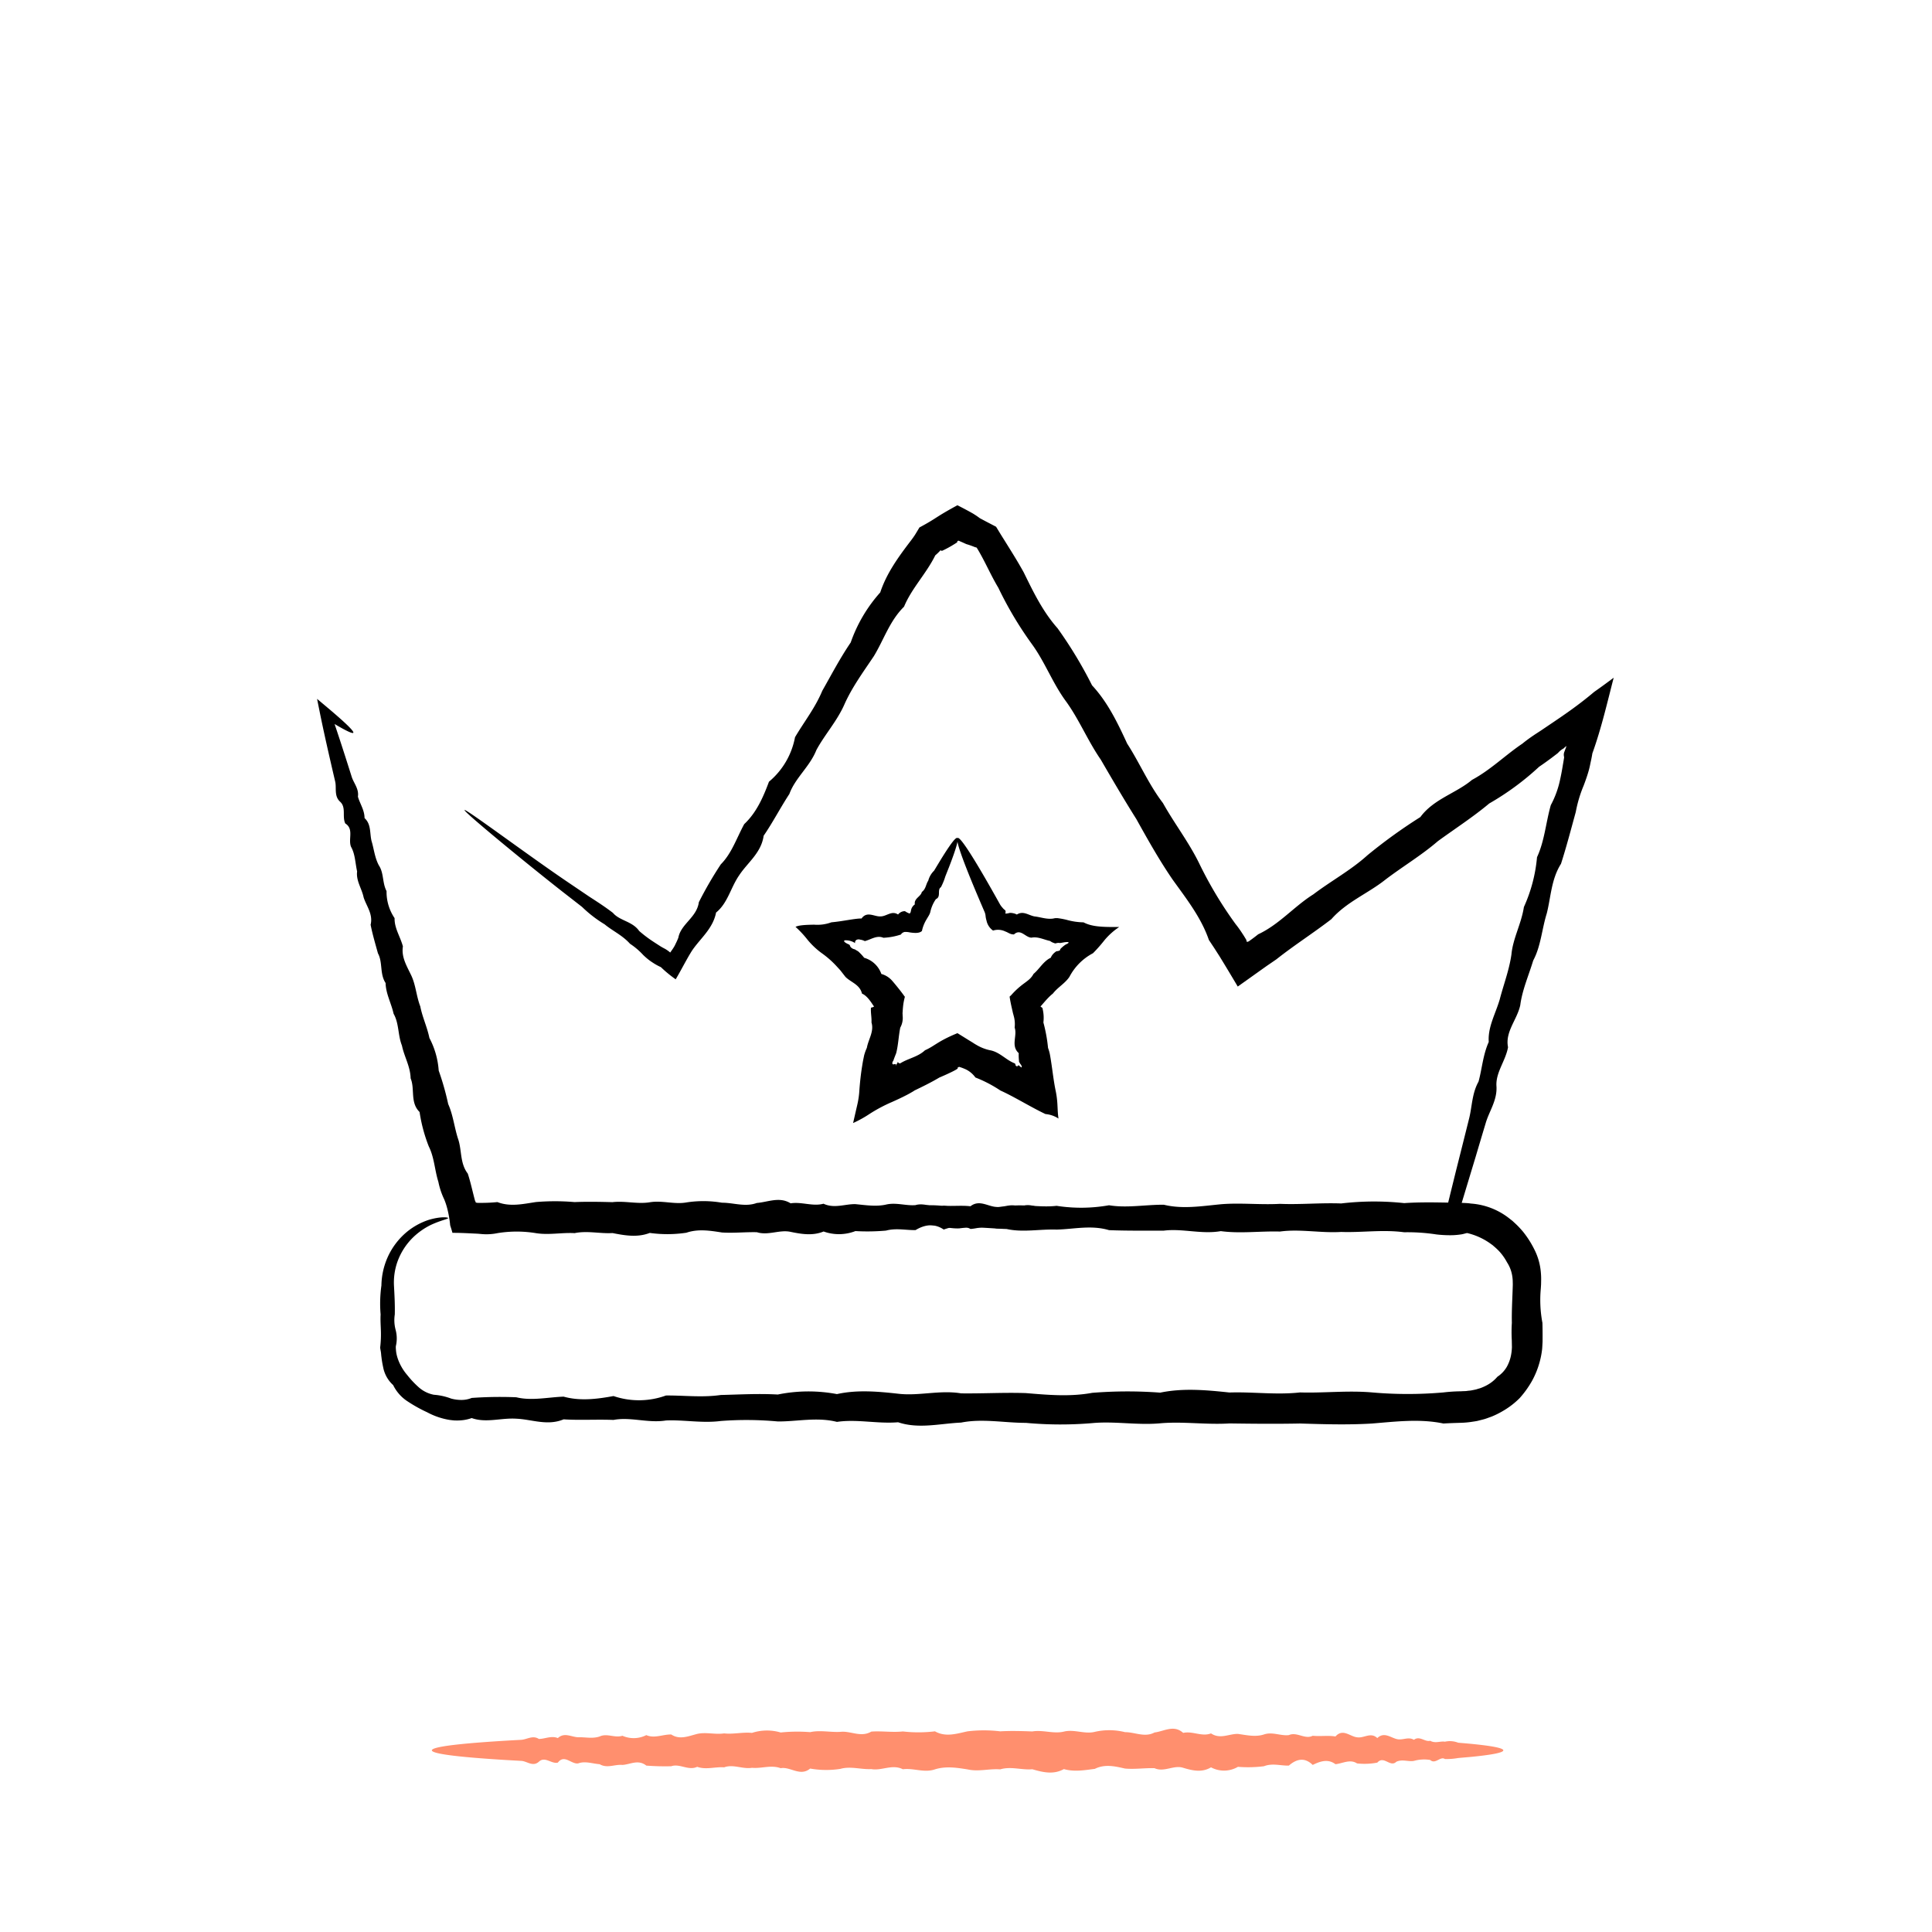
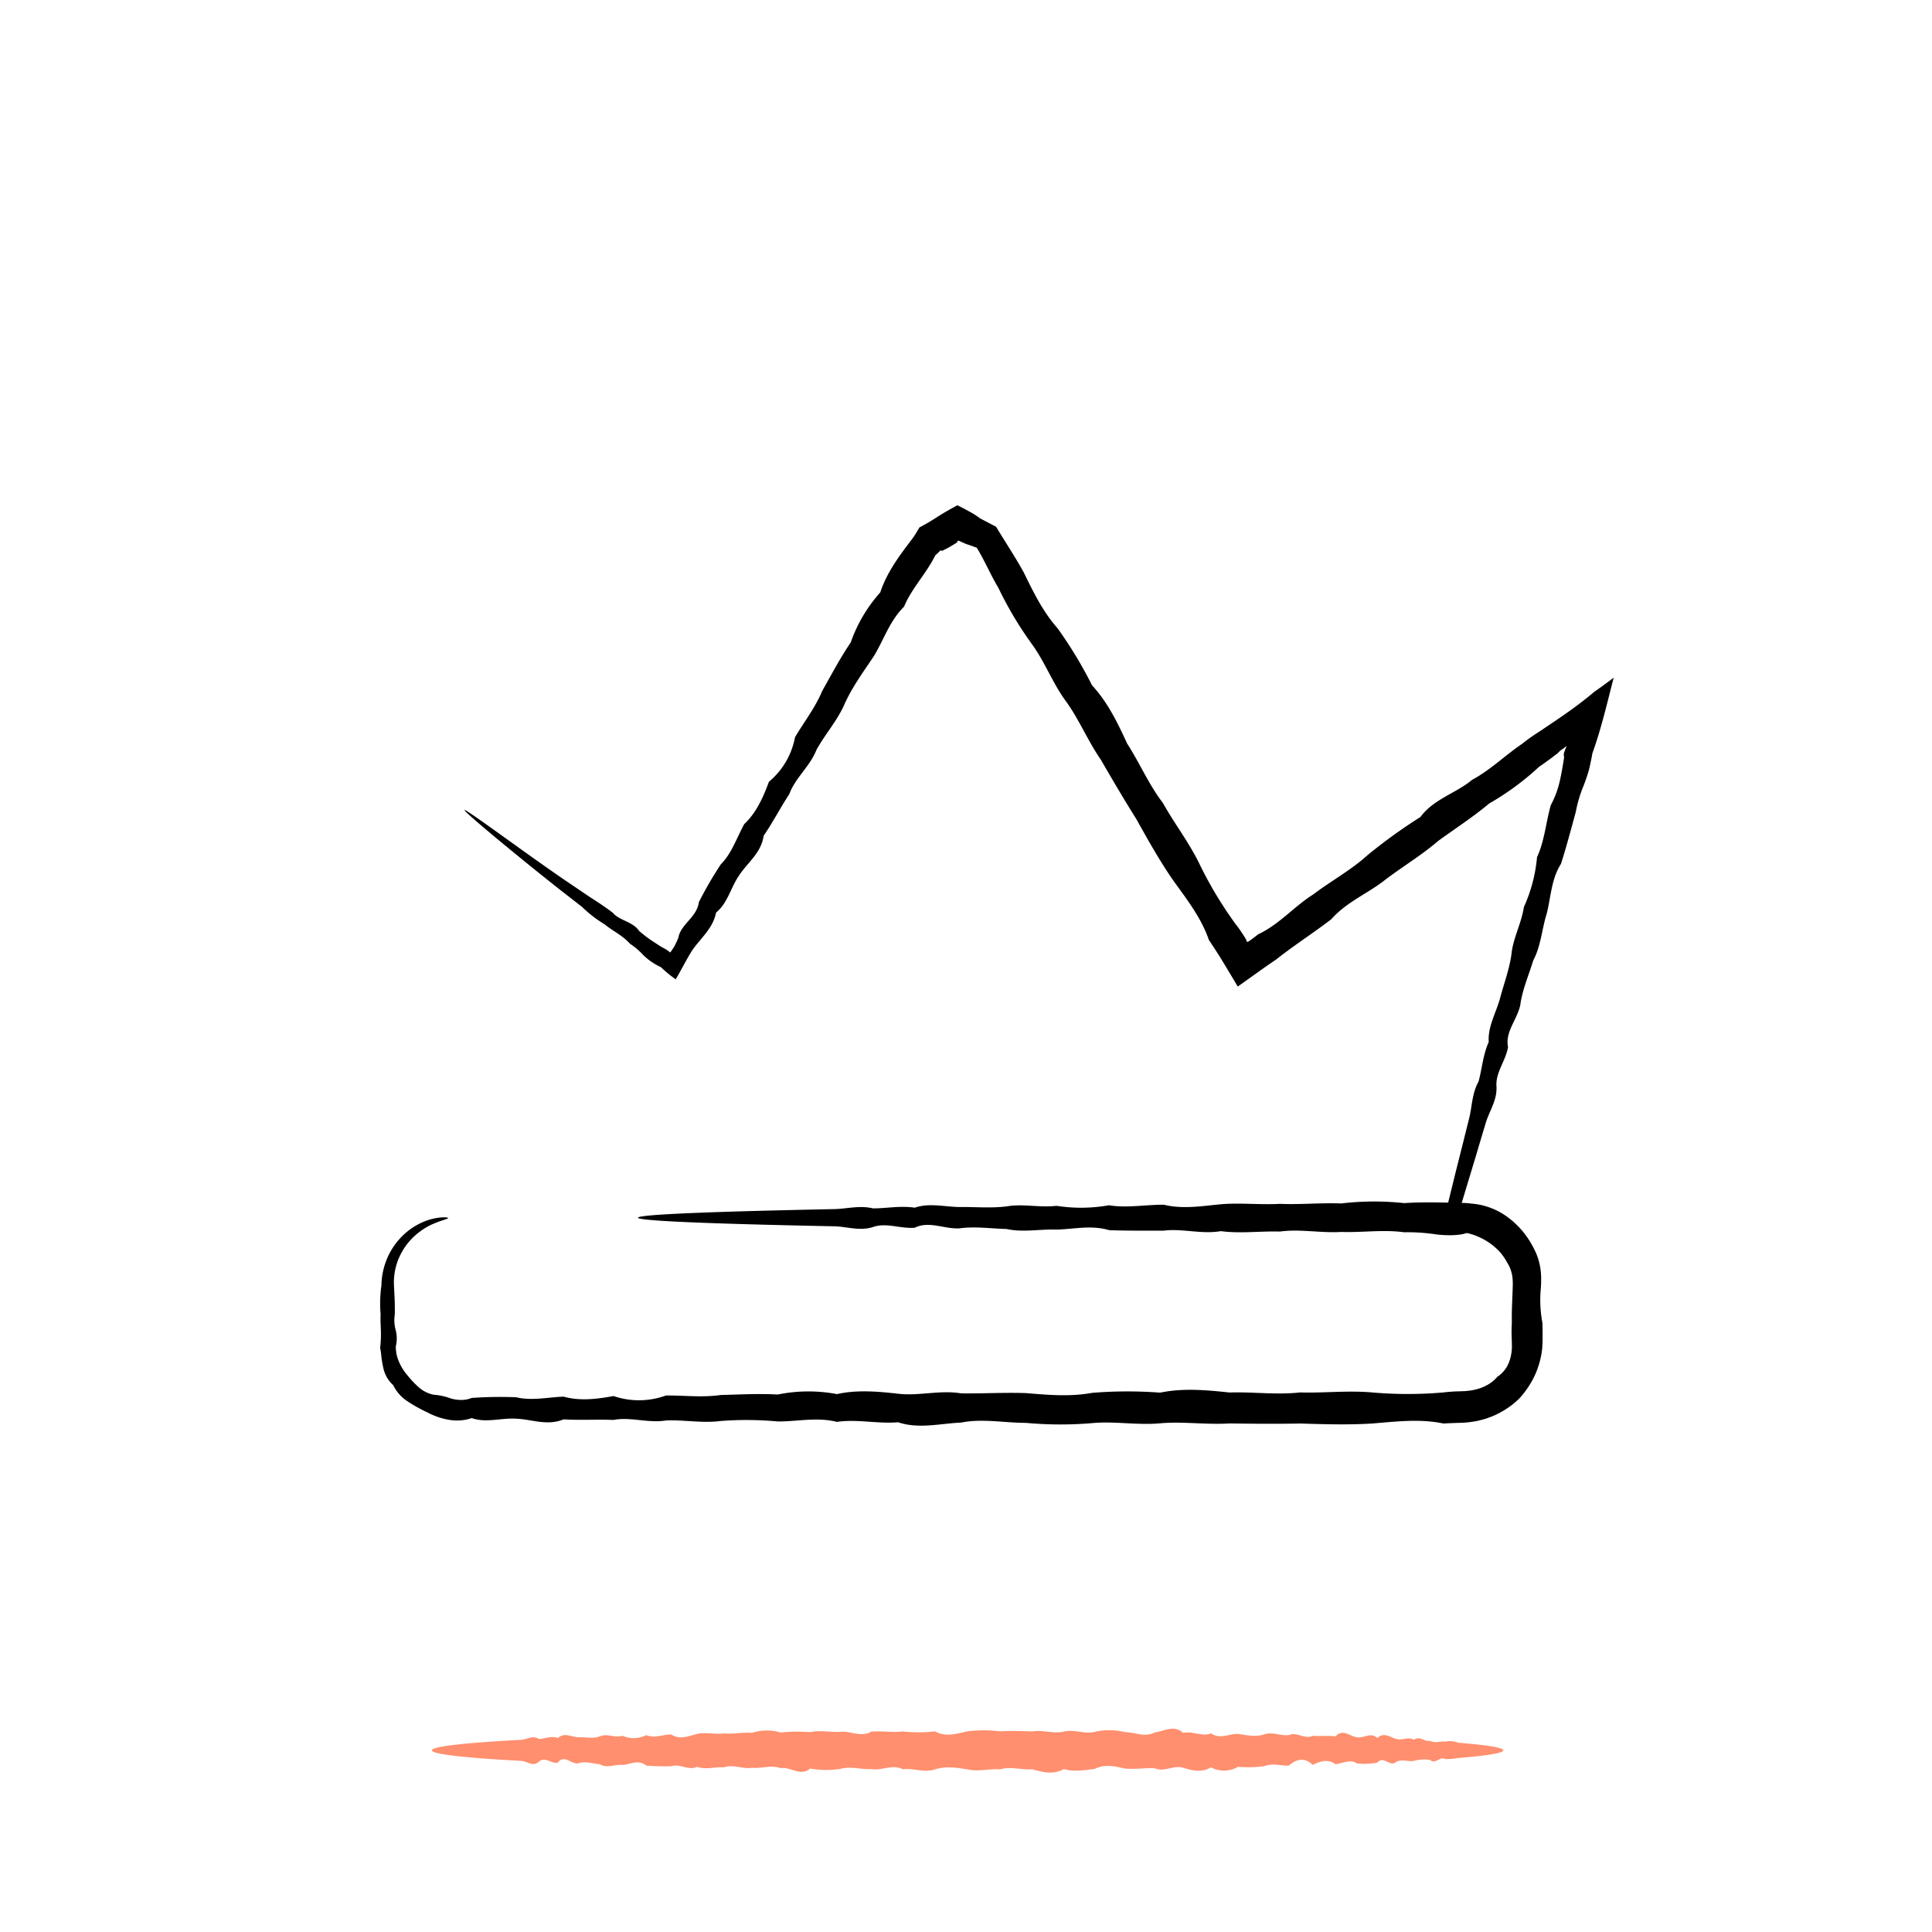
<svg xmlns="http://www.w3.org/2000/svg" viewBox="0 0 416 416" height="416" width="416">
  <g transform="translate(-9533 12475)" data-name="Gruppe 2691" id="Gruppe_2691">
    <g transform="translate(9532.698 -12475.301)" data-name="Ebene 2" id="Ebene_2">
      <g transform="translate(0.301 0.301)" data-name="Gruppe 2690" id="Gruppe_2690">
        <g data-name="Gruppe 2689" id="Gruppe_2689">
          <g data-name="Ebene 1-2" id="Ebene_1-2">
-             <rect fill="none" transform="translate(0 0)" height="416" width="416" data-name="Rechteck 1624" id="Rechteck_1624" />
-           </g>
+             </g>
          <g transform="translate(68.277 108.792)" data-name="Gruppe 2688" id="Gruppe_2688">
            <g transform="translate(13.565 149.585)" data-name="Gruppe 2686" id="Gruppe_2686">
              <path transform="translate(-201.95 -636.702)" d="M216.616,640.568c.033.256-1.4.427-3.752,1.516a15.054,15.054,0,0,0-3.85,2.715,13.908,13.908,0,0,0-3.366,5.309,13.509,13.509,0,0,0-.711,4.984c.106,1.967.228,4.053.179,6.26a8.1,8.1,0,0,0,.2,3.4,7.155,7.155,0,0,1,.024,3.443,4.992,4.992,0,0,0,.028.817,7.171,7.171,0,0,0,.11.825,8.9,8.9,0,0,0,.5,1.614,10.858,10.858,0,0,0,1.813,2.943,20.292,20.292,0,0,0,2.435,2.6,6.857,6.857,0,0,0,3.3,1.65,13.091,13.091,0,0,1,3.7.817,8.293,8.293,0,0,0,2.15.3,5.817,5.817,0,0,0,2.3-.431,86.146,86.146,0,0,1,9.6-.142c3.3.8,6.7,0,10.191-.138,3.488.972,7.073.549,10.748-.126a17,17,0,0,0,11.288-.118c3.849-.041,7.78.476,11.8-.11,4.016-.094,8.105-.337,12.28-.1a33.048,33.048,0,0,1,12.735-.093c4.317-.955,8.711-.577,13.17-.081,4.455.537,8.979-.841,13.569-.077,4.589.065,9.24-.216,13.951-.057,4.711.39,9.475.829,14.292-.057a94.905,94.905,0,0,1,14.626-.041c4.927-1.02,9.9-.565,14.922-.029,5.016-.171,10.085.553,15.187-.016,5.106.159,10.256-.451,15.431-.008a87.831,87.831,0,0,0,15.439.008,34.743,34.743,0,0,1,3.784-.244c.476-.045.963-.012,1.435-.1.236-.033.48-.041.715-.077l.707-.142a4.985,4.985,0,0,0,.7-.179c.228-.077.472-.126.7-.216a9.9,9.9,0,0,0,1.321-.6,7.751,7.751,0,0,0,2.264-1.821,6.414,6.414,0,0,0,2.032-2.146,8.4,8.4,0,0,0,.955-2.793,10.364,10.364,0,0,0,.138-1.455l-.028-1.508a31.259,31.259,0,0,1,.016-3.7c-.053-2.463.094-4.915.175-7.349l.028-.915-.016-.724a8.43,8.43,0,0,0-.163-1.431,7.482,7.482,0,0,0-1.069-2.618,11.519,11.519,0,0,0-1.593-2.28,12.189,12.189,0,0,0-.988-.959l-.52-.451-.553-.4a14.15,14.15,0,0,0-4.943-2.215c-.476.1-.935.26-1.374.309a16.156,16.156,0,0,1-1.744.159,25.754,25.754,0,0,1-3.5-.167,41.161,41.161,0,0,0-6.927-.467c-4.589-.618-9.114.093-13.569-.069-4.459.272-8.849-.679-13.166-.085-4.317-.122-8.569.476-12.744-.089-4.167.728-8.26-.614-12.276-.106-4.016,0-7.947.045-11.8-.106-3.845-1.146-7.61-.2-11.284-.122-3.679-.122-7.264.654-10.756-.122-3.488-.1-6.886-.6-10.187-.138-3.293.171-6.5-1.667-9.6-.142-3.1.272-6.093-1.171-8.988-.15-2.886.943-5.671-.114-8.337-.154q-4-.085-7.675-.163c-10.992-.252-19.642-.52-25.544-.8s-9.049-.581-9.049-.886c0-.345,3.89-.675,11.118-.984s17.8-.6,31.15-.87c2.667-.053,5.455-.854,8.337-.154,2.894,0,5.886-.614,8.988-.15,3.093-1.065,6.3-.2,9.6-.142,3.3-.053,6.7.289,10.187-.138,3.492-.614,7.077.309,10.756-.122a34.189,34.189,0,0,0,11.284-.122c3.85.638,7.78-.134,11.8-.114,4.016.984,8.11.3,12.276-.1,4.175-.358,8.423.15,12.744-.089,4.317.187,8.707-.252,13.166-.085a60.539,60.539,0,0,1,13.569-.073c2.293-.159,4.6-.171,6.927-.15q1.744.03,3.5.053l1.776.028c.715.053,1.439.041,2.15.163a15.046,15.046,0,0,1,8.11,3.065l.87.683.809.752a20.252,20.252,0,0,1,1.5,1.622,20.76,20.76,0,0,1,2.374,3.736,13.186,13.186,0,0,1,1.333,4.244,16.346,16.346,0,0,1,.146,2.224l-.02,1.1-.057.915a26.322,26.322,0,0,0,.35,7.349c.033,1.232.041,2.463.033,3.7.008.276-.02.715-.041,1.081s-.033.76-.089,1.142a17.957,17.957,0,0,1-.435,2.256,18.441,18.441,0,0,1-1.687,4.276,20.989,20.989,0,0,1-2.687,3.752,17.487,17.487,0,0,1-3.687,2.817,18.39,18.39,0,0,1-2.077,1.045c-.354.159-.728.272-1.085.406a9.736,9.736,0,0,1-1.11.35l-1.13.285c-.378.081-.768.13-1.15.191a19.352,19.352,0,0,1-2.317.216c-1.341.041-2.565.077-3.858.154-5.106-1.069-10.252-.407-15.439.008-5.179.309-10.325.15-15.431-.008-5.1.106-10.175.053-15.187-.016-5.024.317-10-.463-14.922-.028-4.927.451-9.8-.492-14.626-.041a81.027,81.027,0,0,1-14.292-.053c-4.707,0-9.362-.971-13.951-.061-4.589.207-9.114,1.423-13.569-.069-4.459.37-8.849-.72-13.17-.081-4.317-1.089-8.565-.057-12.735-.094a73.437,73.437,0,0,0-12.28-.1c-4.012.52-7.943-.285-11.8-.11-3.849.622-7.618-.817-11.288-.118-3.675-.142-7.26.1-10.748-.126-3.492,1.467-6.894-.008-10.191-.138-3.3-.211-6.5.971-9.6-.138a8.753,8.753,0,0,1-2.3.488,10.568,10.568,0,0,1-1.134.033l-.285-.008-.337-.029-.667-.077a15.352,15.352,0,0,1-4.878-1.658,31.114,31.114,0,0,1-4.232-2.362,8.709,8.709,0,0,1-3.077-3.484,6.911,6.911,0,0,1-2.163-3.886,21.175,21.175,0,0,1-.358-2.13c-.057-.35-.065-.7-.114-1.041s-.13-.679-.167-1.02a23.477,23.477,0,0,0,.154-3.719c-.037-1.163-.122-2.3-.053-3.4a27.844,27.844,0,0,1,.171-6.256,15.577,15.577,0,0,1,1.232-5.829,15.137,15.137,0,0,1,4.354-5.793,14.563,14.563,0,0,1,4.589-2.5c2.707-.8,4.2-.545,4.2-.394Z" data-name="Pfad 6151" id="Pfad_6151" />
-               <path transform="translate(-253.205 -636.238)" d="M288.318,640.044v1.691c0-.5-.008-1.077-.008-1.691,0-.687.008-1.321.008-1.854v1.854Z" data-name="Pfad 6152" id="Pfad_6152" />
-               <path transform="translate(-283.047 -636.646)" d="M338.59,640.452v0Z" data-name="Pfad 6153" id="Pfad_6153" />
            </g>
            <g data-name="Gruppe 2687" id="Gruppe_2687">
              <path transform="translate(-214.927 -268.25)" d="M246.67,333.87c.24-.333,14.044,10,22.4,15.634q2.091,1.415,4.488,3.037c1.626,1.049,3.35,2.158,5.073,3.48,1.439,1.711,4.2,1.8,5.646,3.894a27.565,27.565,0,0,0,2.935,2.232c.524.35,1.065.691,1.606,1.041.325.207.415.244.585.341l.451.24a6.744,6.744,0,0,1,1.106.789c.256-.362.537-.744.809-1.191a5.554,5.554,0,0,0,.358-.691,13.714,13.714,0,0,0,.585-1.309c.553-2.976,3.976-4.354,4.415-7.646a81.773,81.773,0,0,1,4.736-8.162c2.358-2.37,3.39-5.646,5.036-8.654,2.6-2.443,4.049-5.687,5.325-9.126a16.4,16.4,0,0,0,5.61-9.577c1.911-3.264,4.341-6.309,5.87-10,1.951-3.431,3.809-7,6.122-10.4a31.918,31.918,0,0,1,6.362-10.784c1.362-4.13,3.911-7.634,6.585-11.138.264-.341.516-.7.76-1.053.081-.114.329-.516.512-.825l.581-.972c3.849-2.057,3.228-2.1,8.179-4.78,1.053.533,2.114,1.089,3.146,1.671l.187.106.1.061.207.13.4.256c.268.183.532.37.789.565l1.358.724c.707.37,1.423.74,2.134,1.114l1.138,1.862.7,1.114c.463.748.935,1.5,1.4,2.252.931,1.5,1.854,3.032,2.719,4.6,2.045,4.167,4.077,8.414,7.276,12.02a91.67,91.67,0,0,1,7.431,12.3c3.366,3.622,5.492,8.045,7.569,12.557,2.683,4.146,4.63,8.784,7.7,12.792,2.447,4.39,5.569,8.41,7.813,13.008a85.658,85.658,0,0,0,7.8,13.012c.439.549.846,1.11,1.232,1.683l.569.87.5.821a2.418,2.418,0,0,1,.138.492.792.792,0,0,0,.374-.089,1.083,1.083,0,0,0,.118-.065l.642-.463c.447-.329.886-.659,1.313-1.008,4.553-2.126,7.764-6.024,11.878-8.6,3.858-2.923,8.114-5.215,11.646-8.418a112.713,112.713,0,0,1,11.4-8.227c2.882-3.91,7.662-5.1,11.126-8.008,4.008-2.154,7.191-5.345,10.825-7.788.85-.7,1.736-1.329,2.638-1.939l1.382-.9c.78-.524,1.557-1.053,2.341-1.581,1.536-1.037,3.008-2.037,4.48-3.11s2.971-2.219,4.638-3.626c1.37-.955,2.76-1.98,4.2-3.053-.683,2.638-1.321,5.256-2.057,8.016-.732,2.74-1.573,5.618-2.537,8.284-.065.427-.146.862-.236,1.3-.094.411-.179.821-.264,1.236-.1.5-.228.992-.374,1.48-.285.976-.63,1.931-.984,2.874a27.8,27.8,0,0,0-1.715,5.728c-1.045,3.809-2.024,7.549-3.179,11.15-2.11,3.341-2.171,7.162-3.057,10.662-1.077,3.451-1.264,7.053-2.923,10.154-1,3.289-2.374,6.374-2.789,9.622-.691,3.171-3.3,5.715-2.634,9.057-.545,3.012-2.724,5.467-2.488,8.475.159,2.988-1.593,5.341-2.321,7.862q-1.134,3.774-2.158,7.232c-1.63,5.386-3.089,10.215-4.358,14.435-1.069-.024-2.106-.053-3.11-.073-.817-.028-1.614-.053-2.382-.077-1.423-.053-2.748-.11-3.98-.159-2.467-.1-4.553-.211-6.236-.325-3.37-.215-5.142-.443-5.142-.675s1.772-.463,5.142-.683c1.683-.11,3.768-.215,6.236-.325,1.232-.045,2.557-.1,3.98-.154.35-.012.715-.024,1.081-.041l.915-.037,1.492-.073c.106-.48.215-.967.333-1.467l.085-.366c.045-.191.093-.382.138-.573.1-.394.2-.793.293-1.2q.6-2.415,1.244-5.045,1.329-5.262,2.854-11.374c.646-2.545.6-5.394,2.028-7.947.756-2.736.943-5.736,2.2-8.549-.22-3.215,1.447-6.024,2.362-9.138.809-3.138,2.028-6.268,2.524-9.691.317-3.471,2.142-6.626,2.683-10.223a32.93,32.93,0,0,0,2.825-10.727c1.618-3.48,1.894-7.41,2.967-11.211a20.318,20.318,0,0,0,2.032-5.638c.219-.984.4-1.984.565-2.992.085-.5.171-1,.252-1.512a.354.354,0,0,0,.008-.191l-.012-.1-.029-.183a1.7,1.7,0,0,1,.13-.927c.122-.341.313-.8.427-1.187a4.706,4.706,0,0,0-.618.528,3.922,3.922,0,0,0-1.085.837l-.244.232-1.276.972c-.874.65-1.756,1.289-2.667,1.9a58.486,58.486,0,0,1-10.74,7.906c-3.463,2.906-7.309,5.386-11.053,8.11-3.512,3.036-7.561,5.439-11.329,8.309-3.711,2.951-8.325,4.764-11.605,8.488-3.833,2.955-7.967,5.581-11.837,8.646l-1.37.939-.72.492-1.252.89q-2.482,1.774-4.98,3.545c-1.3-2.187-2.585-4.337-3.914-6.5l-1.154-1.8-1.15-1.732c-1.671-4.854-4.833-8.853-7.813-13.008-2.886-4.207-5.354-8.622-7.8-13.012-2.675-4.248-5.187-8.549-7.666-12.813-2.809-4.065-4.658-8.658-7.516-12.585-2.882-3.923-4.536-8.512-7.358-12.345a78.6,78.6,0,0,1-7.187-12.081c-.923-1.532-1.715-3.134-2.516-4.715-.4-.793-.809-1.585-1.232-2.354-.215-.386-.431-.768-.654-1.146q-.15-.244-.187-.3c-.033-.045-.069-.1-.106-.138a1.248,1.248,0,0,0-.2-.053l-.057-.008a.281.281,0,0,1-.1-.037l-.362-.142c-.48-.183-.967-.354-1.476-.5l-.878-.4-.443-.187-.219-.1-.114-.041h-.02a.385.385,0,0,0-.236.1.577.577,0,0,0-.057.224c.11-.024-.276.2-.492.341l-.74.451c-.5.289-1,.565-1.516.817l-.39.187-.187.081-.012-.008a.409.409,0,0,0-.069-.061c-.024-.012-.061-.028-.094-.041-.053,0-.041-.1-.244.138a10.97,10.97,0,0,1-.972.919c-1.935,3.947-5.089,7.093-6.727,11.057-3.122,3.077-4.378,7.191-6.52,10.683-2.285,3.406-4.671,6.671-6.293,10.3-1.589,3.646-4.264,6.549-6.061,9.886-1.411,3.565-4.553,5.992-5.813,9.451-1.98,3.028-3.589,6.167-5.541,9-.508,3.7-3.492,5.8-5.268,8.516-1.85,2.675-2.455,5.984-4.976,8.02-.614,3.183-2.951,5.211-4.671,7.492a12.408,12.408,0,0,0-.813,1.2c-.374.614-.724,1.236-1.073,1.866-.7,1.26-1.4,2.585-2.138,3.821a26.691,26.691,0,0,1-3.187-2.622,12.541,12.541,0,0,1-1.28-.671c-.407-.248-.915-.589-1.106-.732a13.363,13.363,0,0,1-1.451-1.244,15.135,15.135,0,0,0-2.817-2.39c-1.638-1.833-3.776-2.78-5.447-4.171a26.853,26.853,0,0,1-4.87-3.756q-2.28-1.78-4.276-3.329c-7.935-6.223-21.268-17.195-21.028-17.524Z" data-name="Pfad 6154" id="Pfad_6154" />
-               <path transform="translate(-168.58 -329.126)" d="M351.974,482.516c0,.411-3.012.8-8.528,1.167-.919.053-1.911.114-2.959.179a23.5,23.5,0,0,1-3.366.175c-1.187-.541-2.439,1-3.752.171a13.546,13.546,0,0,0-4.126.163c-1.439.187-2.935-.346-4.488.154-1.549,1.057-3.163-1.171-4.825.15a25.046,25.046,0,0,1-5.167.142c-1.772-.8-3.6,0-5.475.138-1.874-.972-3.8-.553-5.78.122-1.976-1.333-4-1.126-6.069.122-2.069.041-4.183-.48-6.345.106a45.056,45.056,0,0,1-6.6.106,9.782,9.782,0,0,1-6.849.089c-2.321.955-4.683.577-7.081.085-2.394-.537-4.825.837-7.292.069-2.467-.057-4.971.219-7.5.061-2.537-.39-5.1-.829-7.691.053a27.554,27.554,0,0,1-7.866.041c-2.642,1.016-5.321.565-8.02.028-2.7.167-5.419-.553-8.162.016-2.748-.159-5.512.447-8.3.008a25.621,25.621,0,0,0-8.3-.008,11.764,11.764,0,0,1-3.634.179l-.451-.041-.236-.016-.423-.02-1.679-.081c-1.1-.049-2.179-.089-3.284-.081-.15-.549-.313-1.081-.488-1.614a23.381,23.381,0,0,0-.646-3.687,14.631,14.631,0,0,0-.638-1.911,16.034,16.034,0,0,1-1.264-3.789c-.8-2.532-.866-5.228-2.053-7.593a33.569,33.569,0,0,1-1.988-7.427c-2.089-2.053-.967-4.955-1.927-7.248-.057-2.545-1.39-4.7-1.87-7.053-.894-2.24-.606-4.768-1.793-6.845-.5-2.272-1.679-4.317-1.728-6.63-1.3-1.971-.581-4.447-1.65-6.394-.573-2.081-1.175-4.11-1.577-6.146.557-2.3-.894-4-1.5-5.882-.4-1.935-1.663-3.589-1.406-5.606-.415-1.837-.411-3.736-1.321-5.321-.638-1.663.679-3.809-1.236-5.012-.707-1.537.264-3.471-1.134-4.7-1.321-1.248-.691-2.967-1.041-4.366-.329-1.4-.642-2.744-.935-4.024-.98-4.252-1.768-7.845-2.345-10.7l-.61-3.028,2.256,1.894c3.8,3.2,5.768,5.093,5.545,5.406s-2.638-.972-6.854-3.61c.593-.415,1.191-.825,1.8-1.248,1.256,3.565,2.845,8.406,4.707,14.329.431,1.366,1.6,2.6,1.341,4.28.411,1.5,1.431,2.89,1.427,4.618,1.463,1.325,1.085,3.211,1.508,4.939.52,1.7.671,3.549,1.577,5.248,1.1,1.646.715,3.748,1.654,5.536a10.067,10.067,0,0,0,1.732,5.821c-.065,2.167,1.24,4,1.789,6.085-.374,2.345.874,4.284,1.845,6.345.943,2.065,1.057,4.4,1.9,6.577.439,2.289,1.484,4.447,1.963,6.8a17.583,17.583,0,0,1,2,7.016,58.51,58.51,0,0,1,2.045,7.211c1.049,2.341,1.309,4.927,2.093,7.4.886,2.447.378,5.3,2.122,7.569.415,1.26.732,2.557,1.053,3.854.163.65.321,1.3.5,1.947a.412.412,0,0,0,.134.236v.159a1.1,1.1,0,0,0,.215.077.823.823,0,0,0,.138.024h.033l.224.008h.451a34.081,34.081,0,0,0,3.634-.171c2.744,1.065,5.512.407,8.3-.008a49.213,49.213,0,0,1,8.3.008c2.74-.11,5.463-.057,8.162.016,2.7-.317,5.378.455,8.02.028,2.654-.451,5.272.488,7.866.041a23.7,23.7,0,0,1,7.691.049c2.528,0,5.028.976,7.5.061,2.463-.2,4.9-1.419,7.293.073,2.4-.374,4.76.72,7.081.085,2.321,1.089,4.606.053,6.849.089,2.244.211,4.443.577,6.6.1,2.163-.52,4.276.289,6.345.114,2.065-.622,4.093.821,6.069.122,1.98.138,3.906-.1,5.78.122,1.878-1.467,3.7.008,5.475.138,1.776.211,3.5-.976,5.167.142,1.667-1.114,3.276-.15,4.825.15,1.557.321,3.053-.471,4.488.154,1.435-.78,2.813.431,4.126.163,1.313.52,2.565.028,3.752.171a8.056,8.056,0,0,1,3.362.175c1.053.061,2.045.118,2.963.179,5.512.362,8.528.756,8.528,1.167Z" data-name="Pfad 6155" id="Pfad_6155" />
              <path transform="translate(-466.187 -486.653)" d="M670.028,640.044v2.984c0-.122,0,.476-.008-.089v-5.792c.008-.358.008.15.008-.089v2.988Z" data-name="Pfad 6156" id="Pfad_6156" />
              <path transform="translate(-496.023 -487.067)" d="M720.29,640.458v.008Z" data-name="Pfad 6157" id="Pfad_6157" />
            </g>
-             <path transform="translate(-319.004 -372.814)" d="M456.842,444.483c.366.183-.268,2.366-1.752,6.2-.256.638-.524,1.321-.813,2.053a13.217,13.217,0,0,1-.947,2.313c-.874.553.1,2.069-1.081,2.573a7.642,7.642,0,0,0-1.215,2.817,3.415,3.415,0,0,1-.325.74c-.163.276-.325.549-.492.829a7.923,7.923,0,0,0-.963,2.394v.057c-.557.589-1.728.459-2.634.329a4.315,4.315,0,0,0-1.065-.1,1.181,1.181,0,0,0-.841.557,13.987,13.987,0,0,1-3.772.7c-1.419-.61-2.642.374-4,.715a3.744,3.744,0,0,0-.561-.224c-.094-.024-.183-.045-.276-.065a1.482,1.482,0,0,1-.232-.041.967.967,0,0,0-.569.008.631.631,0,0,0-.451.756,3.63,3.63,0,0,0-2.187-.6c-.378.089-.224.427.85.89l.053.024c.219.175.159.289.276.471a1.444,1.444,0,0,0,.935.549c.224.159.467.276.642.39a.684.684,0,0,1,.126.085c.122.11.293.272.427.411a10.147,10.147,0,0,1,.829.939,5.526,5.526,0,0,1,3.7,3.484,4.738,4.738,0,0,1,2.272,1.4c.354.394,1.732,2.045,2.541,3.179.081.118.163.224.252.337a12.591,12.591,0,0,0-.406,2.224c-.037.37-.061.748-.085,1.13a1.664,1.664,0,0,0,0,.411l.008.329a4.287,4.287,0,0,1-.512,2.549c-.37,1.8-.411,3.675-.882,5.5-.175.447-.358.894-.516,1.346l-.061.171a.392.392,0,0,1-.045.114.413.413,0,0,0-.065.089.738.738,0,0,0-.1.207c-.1.276-.049.63.439.415.142.1.366-.094.309.053.032,0-.02.114-.077.35,1.081-1.715-.008-.638.967-.541,1.7-1.085,3.825-1.382,5.362-2.837,2.057-.9,2.719-1.935,6.984-3.679h0c.829.512,1.65,1.024,2.476,1.537l.594.362.138.085.085.053.163.106q.323.213.659.4a9.555,9.555,0,0,0,2.874,1.13c2.11.37,3.467,2.13,5.358,2.833l.13.163c.016.037,0,.057.008.081a.443.443,0,0,0,.024.138.4.4,0,0,0,.13.179.276.276,0,0,0,.3.028c.183-.077.118-.374.374-.045.065,0,.207.138.411.317.061,0,.13-.024.122-.146a1.084,1.084,0,0,0-.3-.577c-.13-.24-.248-.394-.285-.5a.282.282,0,0,1-.012-.081.073.073,0,0,1,.008-.041v-.02l-.008-.094-.02-.175a11.157,11.157,0,0,1-.037-1.431c-1.764-1.606-.256-3.744-.878-5.5a6.456,6.456,0,0,0-.224-2.6l-.081-.317a3.529,3.529,0,0,1-.1-.39l-.252-1.114c-.167-.748-.325-1.512-.427-2.252l.337-.309c2.516-2.833,3.886-2.841,4.813-4.577,1.321-1.114,2.122-2.728,3.711-3.484a2.738,2.738,0,0,1,.732-1.028,4.405,4.405,0,0,1,.476-.366l.2-.024c.28-.02.752-.191.61-.411a6.466,6.466,0,0,1,1.211-1.024l.049-.02c.935-.431.533-.528.053-.5-.512.033-1.11.2-1.382.2a1.741,1.741,0,0,0-.833.065.5.5,0,0,1-.321-.024c0-.012-.122-.041-.2-.077a1.943,1.943,0,0,1-.256-.1,2.567,2.567,0,0,1-.488-.3c-1.362-.293-2.634-.988-4-.715-1.329-.024-2.333-2.028-3.772-.7a1.938,1.938,0,0,1-.894-.179c-.313-.126-.5-.28-.972-.451a3.578,3.578,0,0,0-2.634-.2l-.033-.016a3.482,3.482,0,0,1-1.386-2.146,5.062,5.062,0,0,1-.2-1.02,2.958,2.958,0,0,0-.2-.8c-.423-.98-.829-1.919-1.207-2.817-3.443-8.089-5.15-12.862-4.6-13.138.614-.3,3.931,4.988,9.126,14.317a3.9,3.9,0,0,0,.488.654,2.66,2.66,0,0,0,.48.488c.211.154.293.26.175.813l.008.012a2.6,2.6,0,0,0,.854-.13,2.2,2.2,0,0,1,.736.037,2.716,2.716,0,0,1,.878.3c1.378-.878,2.516.167,3.813.406,1.313.142,2.6.671,4.045.451a2.83,2.83,0,0,1,.541-.089h.264a2.277,2.277,0,0,1,.325.037,16.351,16.351,0,0,1,1.756.341,14.277,14.277,0,0,0,3.606.533c1.748.906,3.793,1.041,7.675,1l-.012.02a14.7,14.7,0,0,0-3.15,2.829,31.769,31.769,0,0,1-2.471,2.8,12.057,12.057,0,0,0-5.065,5.077c-.939,1.419-2.508,2.24-3.573,3.618-1.26.959-2.768,3.041-2.683,2.728l.033.053a2.235,2.235,0,0,0,.3.224l.085.057a1.111,1.111,0,0,1,.061.219l.065.313a8.29,8.29,0,0,1,.1,2.622,33.318,33.318,0,0,1,1,5.479,8.523,8.523,0,0,1,.394,1.362l.077.419.11.659.2,1.321c.256,1.76.455,3.447.813,5.244a19.428,19.428,0,0,1,.431,3.28c.057.992.069,1.878.224,2.923a6.079,6.079,0,0,0-2.8-.968c-3.167-1.5-6.687-3.707-9.711-5.073a27.924,27.924,0,0,0-5.378-2.8,5.438,5.438,0,0,0-2.459-1.919c-.236-.1-.48-.191-.728-.272l-.183-.061-.094-.028h-.032a.751.751,0,0,0-.1.033.561.561,0,0,0-.28.219h0c.614.024-2.179,1.321-3.874,2.032-1.756,1.045-3.565,1.931-5.374,2.8l-.154.11-.293.179-.618.354c-.415.232-.841.447-1.256.654-.841.419-1.671.8-2.484,1.163a32.861,32.861,0,0,0-4.906,2.61,24.826,24.826,0,0,1-3.5,1.935c.293-1.28.585-2.565.878-3.833a18.519,18.519,0,0,0,.48-3.337c.126-1.626.309-3.406.61-5.219.069-.451.146-.906.24-1.358l.138-.675.033-.154.02-.089.053-.175a9.483,9.483,0,0,1,.508-1.345c.321-1.85,1.593-3.516,1-5.471.053-.878-.126-1.789-.13-2.658V481.2c.012-.1.028-.268.016-.215-.012,0,0,0,.029,0a1.432,1.432,0,0,0,.545-.187c.057-.029.114-.061.179-.1-.061.459-1.11-2.085-2.683-2.728-.471-1.988-2.406-2.427-3.573-3.618-.256-.333-.516-.663-.768-.988-.138-.171-.244-.317-.4-.5l-.7-.76a20.354,20.354,0,0,0-3.191-2.821,16.449,16.449,0,0,1-3.089-2.906,22.048,22.048,0,0,0-2.537-2.732l-.057-.041c.675-.4,2.467-.451,4-.48a8.711,8.711,0,0,0,3.724-.508c1.284-.118,2.443-.309,3.626-.5.585-.094,1.175-.183,1.76-.252l.321-.037.264-.02c.175-.008.35-.016.524-.012,1.171-1.654,2.728-.386,4.049-.451,1.329.024,2.427-1.333,3.809-.406a1.921,1.921,0,0,1,.837-.614c.252-.1.687-.142.7-.077a4.057,4.057,0,0,0,.927.472h.016c.228-.106.276-.472.321-.732a1.976,1.976,0,0,1,.817-1.228c-.228-1.3,1.309-1.679,1.5-2.675.9-.646.874-1.7,1.386-2.423a4.624,4.624,0,0,1,1.256-2.163l1.142-1.89c2.134-3.508,3.476-5.341,3.845-5.162Z" data-name="Pfad 6158" id="Pfad_6158" />
          </g>
        </g>
      </g>
    </g>
    <path fill="#ff8f6e" transform="translate(9509.21 -12713.828)" d="M347.489,615.714c0,.505-2.546.986-7.215,1.433-.777.068-1.613.136-2.507.219a14.2,14.2,0,0,1-2.852.218c-1.006-.666-2.06,1.224-3.177.2a8.072,8.072,0,0,0-3.5.2c-1.215.228-2.478-.423-3.795.189-1.317,1.292-2.682-1.433-4.091.185a14.7,14.7,0,0,1-4.368.17c-1.5-.981-3.051,0-4.64.17-1.589-1.19-3.221-.67-4.9.156-1.666-1.633-3.387-1.38-5.141.145-1.749.049-3.537-.583-5.364.137a27.173,27.173,0,0,1-5.592.126,5.927,5.927,0,0,1-5.8.111c-1.958,1.172-3.965.71-5.991.1-2.026-.661-4.091,1.026-6.175.083-2.089-.068-4.208.272-6.35.078-2.143-.481-4.315-1.02-6.506.068-2.2.282-4.417.68-6.661.048-2.24,1.244-4.5.7-6.792.034-2.284.209-4.592-.675-6.914.024-2.327-.189-4.669.55-7.026.01-2.361-.379-4.7-.739-7.026-.01-2.327.8-4.63-.33-6.914-.024-2.284-1.165-4.548.379-6.793-.034-2.24.112-4.465-.675-6.652-.048a19.638,19.638,0,0,1-6.511-.068c-2.148,1.8-4.266-.462-6.35-.078-2.084-.758-4.144.117-6.175-.083-2.031.335-4.028-.831-6-.1-1.958-.15-3.892.574-5.8-.111-1.895.889-3.761-.758-5.588-.126a53.008,53.008,0,0,1-5.369-.137c-1.754-1.4-3.464-.237-5.14-.145-1.671-.156-3.3.8-4.9-.156-1.589-.116-3.134-.729-4.635-.17-1.5.209-2.959-2.041-4.373-.17-1.409.33-2.774-1.438-4.091-.185-1.312,1.157-2.58-.146-3.8-.189-1.215-.073-2.376-.131-3.489-.2-10.009-.612-15.747-1.316-15.747-2.07,0-.841,7.084-1.618,19.236-2.264,1.22-.068,2.488-1.05,3.8-.19,1.312,0,2.682-.758,4.091-.185,1.414-1.3,2.872-.238,4.373-.175,1.5-.063,3.046.36,4.635-.17,1.594-.753,3.226.379,4.9-.156a6,6,0,0,0,5.14-.141c1.754.777,3.547-.17,5.369-.136,1.827,1.205,3.693.36,5.588-.122,1.9-.437,3.834.18,5.8-.112,1.968.228,3.965-.31,6-.107a10.452,10.452,0,0,1,6.175-.088,35.043,35.043,0,0,1,6.35-.073c2.143-.477,4.315.063,6.511-.063,2.191-.252,4.412,1.273,6.652-.054,2.24-.17,4.509.214,6.793-.034a29.629,29.629,0,0,0,6.914-.024c2.327,1.311,4.664.5,7.026,0a29.509,29.509,0,0,1,7.026,0c2.323-.132,4.626-.064,6.914.024,2.288-.388,4.548.569,6.792.034,2.245-.554,4.465.6,6.661.054a13.95,13.95,0,0,1,6.506.063c2.143,0,4.261,1.2,6.35.073,2.089-.253,4.149-1.735,6.175.088,2.026-.452,4.028.88,5.991.107,1.968,1.332,3.906.068,5.8.112,1.895.263,3.766.71,5.592.122,1.827-.636,3.615.35,5.364.136,1.754-.768,3.469,1,5.141.141,1.676.175,3.3-.117,4.9.156,1.589-1.8,3.139.014,4.64.17,1.5.258,2.954-1.19,4.368.175,1.409-1.36,2.769-.184,4.091.185,1.312.393,2.58-.573,3.795.19,1.22-.962,2.386.524,3.5.2,1.113.632,2.172.034,3.177.2a4.888,4.888,0,0,1,2.852.219c.894.077,1.725.146,2.507.219,4.669.447,7.215.923,7.215,1.429Z" data-name="Pfad 6162" id="Pfad_6162" />
  </g>
</svg>